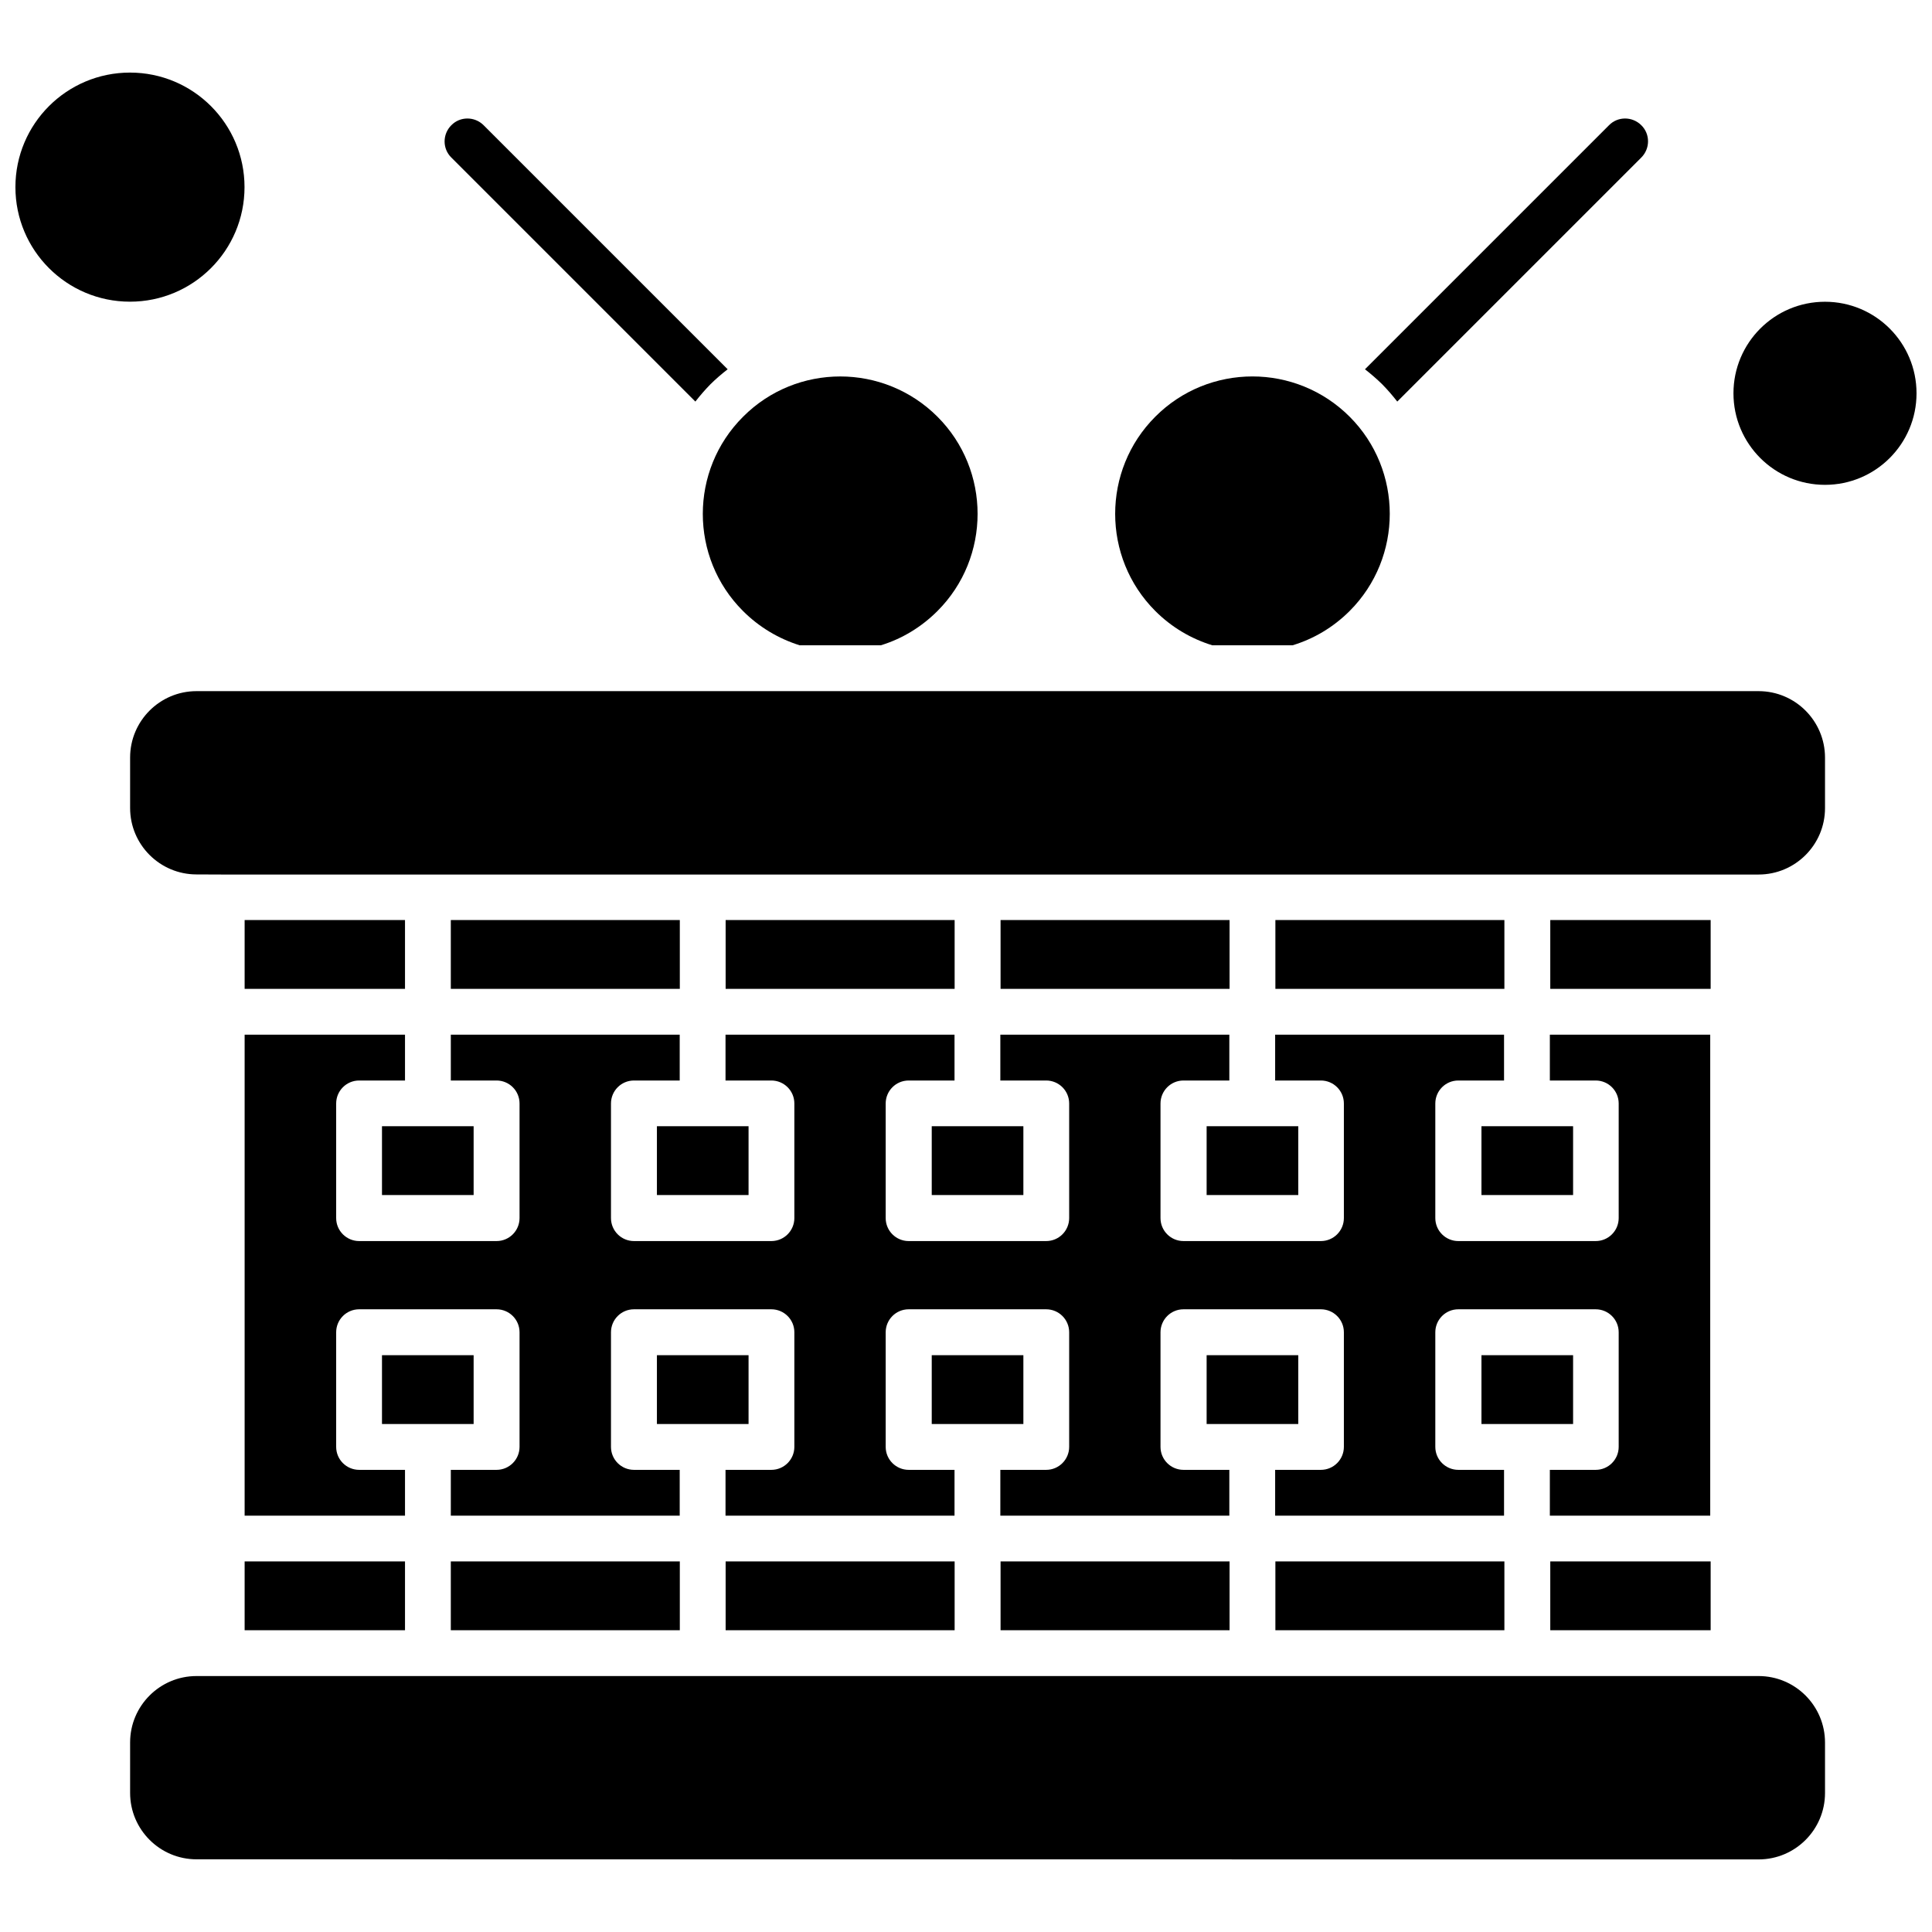
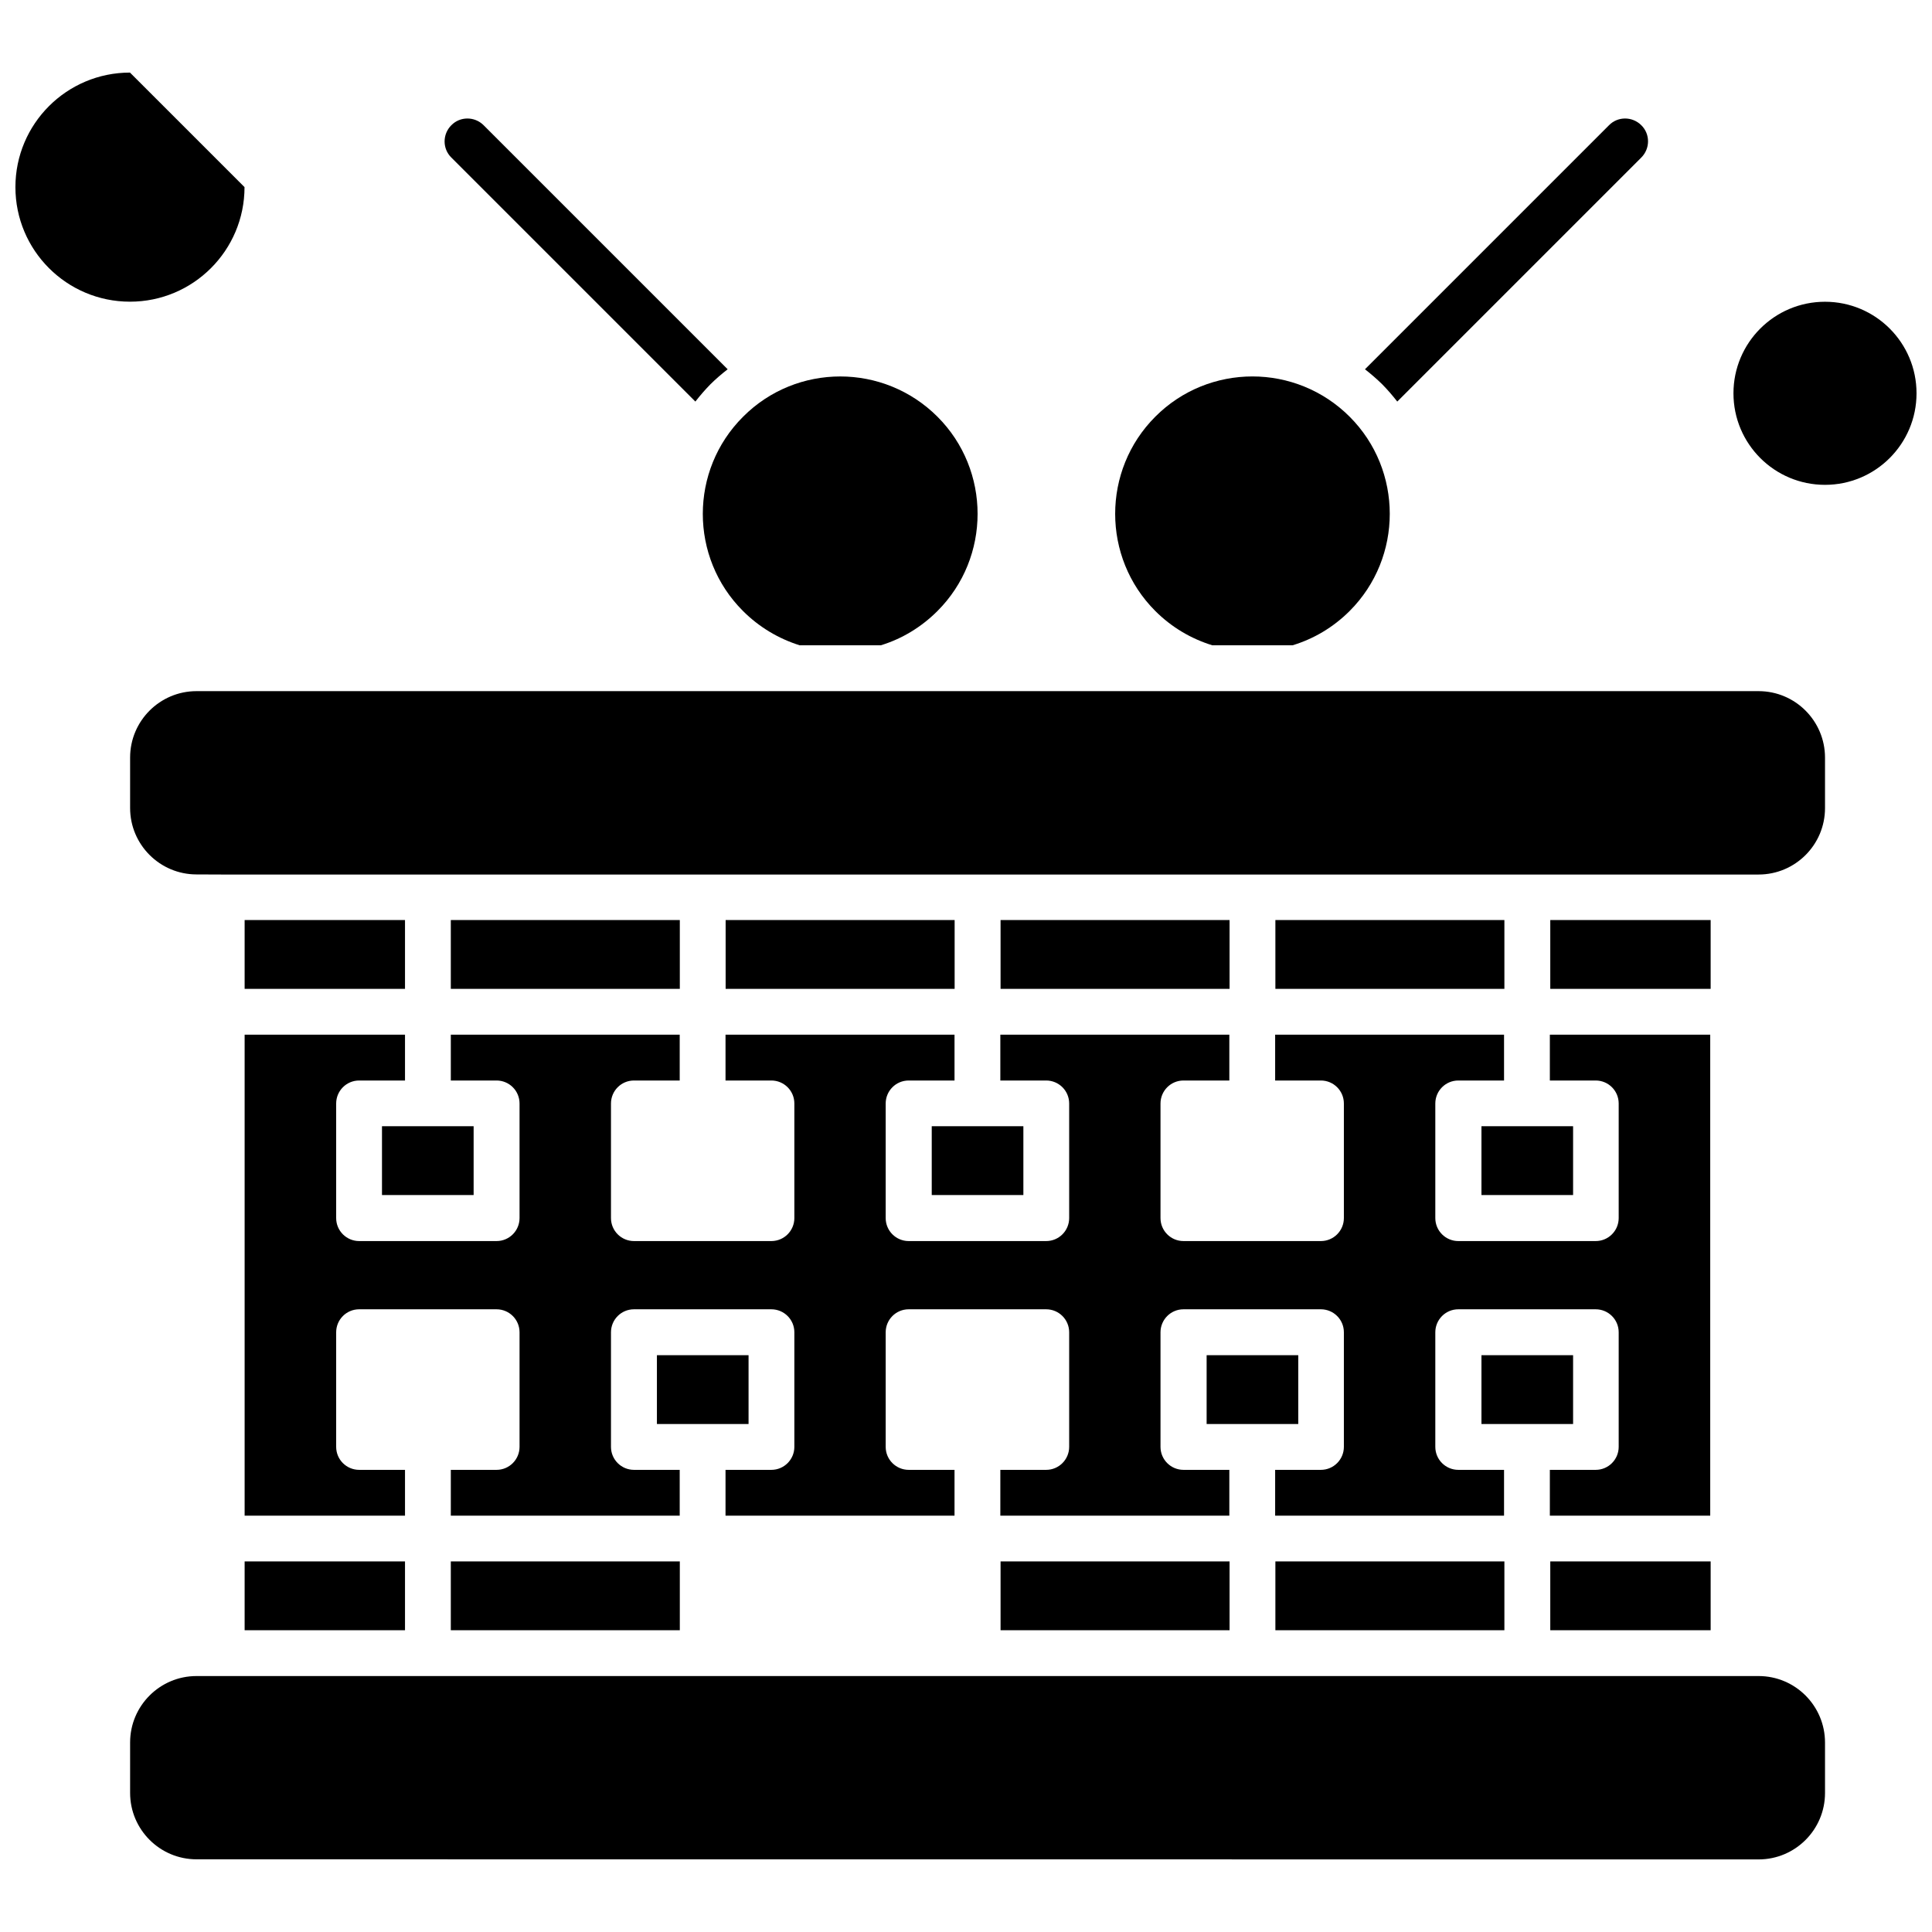
<svg xmlns="http://www.w3.org/2000/svg" width="800px" height="800px" version="1.1" viewBox="144 144 512 512">
  <defs>
    <clipPath id="b">
      <path d="m148.09 163h60.906v61h-60.906z" />
    </clipPath>
    <clipPath id="a">
      <path d="m603 223h48.902v50h-48.902z" />
    </clipPath>
  </defs>
  <path d="m514.29 250.42 64.672-64.672c2.379-2.379 2.379-6.231 0-8.559-2.383-2.379-6.231-2.379-8.559 0l-64.672 64.672c1.578 1.23 3.129 2.566 4.574 3.984 1.418 1.445 2.731 2.969 3.984 4.574z" fill-rule="evenodd" />
  <path d="m328.28 250.42c1.23-1.578 2.566-3.129 3.984-4.574 1.418-1.418 2.996-2.754 4.574-3.984l-64.672-64.672c-2.379-2.379-6.231-2.379-8.559 0-2.379 2.379-2.379 6.231 0 8.559z" fill-rule="evenodd" />
  <path d="m390.92 442.46h24.285v18.238h-24.285z" fill-rule="evenodd" />
  <path d="m409.16 387.82h60.688v18.238h-60.688z" fill-rule="evenodd" />
  <path d="m336.3 387.82h60.688v18.238h-60.688z" fill-rule="evenodd" />
  <path d="m481.99 387.82h60.688v18.238h-60.688z" fill-rule="evenodd" />
  <path d="m536.6 442.46h24.285v18.238h-24.285z" fill-rule="evenodd" />
-   <path d="m463.77 442.46h24.285v18.238h-24.285z" fill-rule="evenodd" />
-   <path d="m318.09 442.46h24.285v18.238h-24.285z" fill-rule="evenodd" />
  <path d="m208.83 387.82h42.5v18.238h-42.5z" fill-rule="evenodd" />
  <path d="m340.9 305.92c4.277 4.277 9.414 7.328 15.031 9.094h21.477c5.617-1.711 10.75-4.812 15.031-9.094 14.176-14.176 14.176-37.312 0-51.484-7.09-7.086-16.422-10.672-25.758-10.672-9.332 0-18.668 3.559-25.754 10.672-14.23 14.176-14.23 37.312-0.027 51.484z" fill-rule="evenodd" />
  <path d="m610.05 588.17h-413.97c-9.707 0-17.598 7.891-17.598 17.598v13.371c0 9.711 7.891 17.598 17.598 17.598l413.97 0.027c9.711 0 17.598-7.891 17.598-17.598v-13.371c0-9.734-7.891-17.625-17.598-17.625z" fill-rule="evenodd" />
  <path d="m465.27 315.01h21.262c5.512-1.66 10.75-4.707 15.137-9.094 14.176-14.176 14.176-37.312 0-51.484-7.086-7.086-16.422-10.672-25.754-10.672-9.336 0-18.668 3.559-25.754 10.672-14.176 14.176-14.176 37.312 0 51.484 4.387 4.387 9.574 7.383 15.109 9.094z" fill-rule="evenodd" />
  <path d="m208.83 545.67h42.5v-12.145h-12.145c-3.344 0-6.098-2.699-6.098-6.098v-30.355c0-3.344 2.699-6.098 6.098-6.098h36.402c3.344 0 6.098 2.699 6.098 6.098v30.355c0 3.344-2.703 6.098-6.098 6.098h-12.117v12.145h60.66v-12.145h-12.117c-3.344 0-6.098-2.699-6.098-6.098v-30.355c0-3.344 2.699-6.098 6.098-6.098h36.402c3.344 0 6.098 2.699 6.098 6.098v30.355c0 3.344-2.703 6.098-6.098 6.098h-12.145v12.145h60.688v-12.145h-12.145c-3.344 0-6.098-2.699-6.098-6.098v-30.355c0-3.344 2.699-6.098 6.098-6.098h36.43c3.344 0 6.098 2.699 6.098 6.098v30.355c0 3.344-2.703 6.098-6.098 6.098h-12.145v12.145h60.688v-12.145h-12.145c-3.344 0-6.098-2.699-6.098-6.098v-30.355c0-3.344 2.703-6.098 6.098-6.098h36.402c3.344 0 6.098 2.699 6.098 6.098v30.355c0 3.344-2.703 6.098-6.098 6.098h-12.117v12.145h60.66v-12.145h-12.117c-3.344 0-6.098-2.699-6.098-6.098v-30.355c0-3.344 2.703-6.098 6.098-6.098h36.402c3.344 0 6.098 2.699 6.098 6.098v30.355c0 3.344-2.703 6.098-6.098 6.098h-12.145v12.145h42.5v-127.47h-42.5v12.145h12.145c3.344 0 6.098 2.699 6.098 6.098v30.355c0 3.344-2.703 6.098-6.098 6.098h-36.402c-3.344 0-6.098-2.699-6.098-6.098v-30.355c0-3.344 2.703-6.098 6.098-6.098h12.117v-12.145h-60.66v12.145h12.117c3.344 0 6.098 2.699 6.098 6.098v30.355c0 3.344-2.703 6.098-6.098 6.098h-36.402c-3.344 0-6.098-2.699-6.098-6.098v-30.355c0-3.344 2.703-6.098 6.098-6.098h12.145v-12.145h-60.688v12.145h12.145c3.344 0 6.098 2.699 6.098 6.098v30.355c0 3.344-2.703 6.098-6.098 6.098h-36.43c-3.344 0-6.098-2.699-6.098-6.098v-30.355c0-3.344 2.699-6.098 6.098-6.098h12.145v-12.145h-60.688v12.145h12.145c3.344 0 6.098 2.699 6.098 6.098v30.355c0 3.344-2.703 6.098-6.098 6.098h-36.402c-3.344 0-6.098-2.699-6.098-6.098v-30.355c0-3.344 2.699-6.098 6.098-6.098h12.117v-12.145h-60.66v12.145h12.117c3.344 0 6.098 2.699 6.098 6.098v30.355c0 3.344-2.703 6.098-6.098 6.098h-36.402c-3.344 0-6.098-2.699-6.098-6.098v-30.355c0-3.344 2.699-6.098 6.098-6.098h12.145v-12.145h-42.5z" fill-rule="evenodd" />
  <path d="m263.47 387.82h60.688v18.238h-60.688z" fill-rule="evenodd" />
  <path d="m554.84 387.82h42.5v18.238h-42.5z" fill-rule="evenodd" />
  <path d="m245.23 442.46h24.285v18.238h-24.285z" fill-rule="evenodd" />
  <g clip-path="url(#b)">
-     <path d="m208.8 193.59c0 16.766-13.59 30.359-30.355 30.359s-30.359-13.594-30.359-30.359c0-16.766 13.594-30.355 30.359-30.355s30.355 13.59 30.355 30.355" fill-rule="evenodd" />
+     <path d="m208.8 193.59c0 16.766-13.59 30.359-30.355 30.359s-30.359-13.594-30.359-30.359c0-16.766 13.594-30.355 30.359-30.355" fill-rule="evenodd" />
  </g>
-   <path d="m245.23 503.14h24.285v18.238h-24.285z" fill-rule="evenodd" />
  <path d="m263.47 557.79h60.688v18.238h-60.688z" fill-rule="evenodd" />
  <path d="m318.09 503.14h24.285v18.238h-24.285z" fill-rule="evenodd" />
  <path d="m208.83 557.79h42.5v18.238h-42.5z" fill-rule="evenodd" />
  <path d="m610.05 327.16h-413.97c-9.707 0-17.598 7.891-17.598 17.598v13.375c0 9.711 7.891 17.598 17.598 17.598l6.66 0.027h407.31c9.711 0 17.598-7.891 17.598-17.598v-13.375c0-9.734-7.891-17.625-17.598-17.625z" fill-rule="evenodd" />
  <g clip-path="url(#a)">
    <path d="m651.9 248.23c0 13.395-10.859 24.258-24.258 24.258-13.398 0-24.258-10.863-24.258-24.258 0-13.398 10.859-24.262 24.258-24.262 13.398 0 24.258 10.863 24.258 24.262" fill-rule="evenodd" />
  </g>
-   <path d="m390.92 503.14h24.285v18.238h-24.285z" fill-rule="evenodd" />
  <path d="m481.99 557.79h60.688v18.238h-60.688z" fill-rule="evenodd" />
  <path d="m463.77 503.14h24.285v18.238h-24.285z" fill-rule="evenodd" />
  <path d="m536.6 503.14h24.285v18.238h-24.285z" fill-rule="evenodd" />
  <path d="m409.16 557.79h60.688v18.238h-60.688z" fill-rule="evenodd" />
-   <path d="m336.3 557.79h60.688v18.238h-60.688z" fill-rule="evenodd" />
  <path d="m554.84 557.79h42.5v18.238h-42.5z" fill-rule="evenodd" />
</svg>